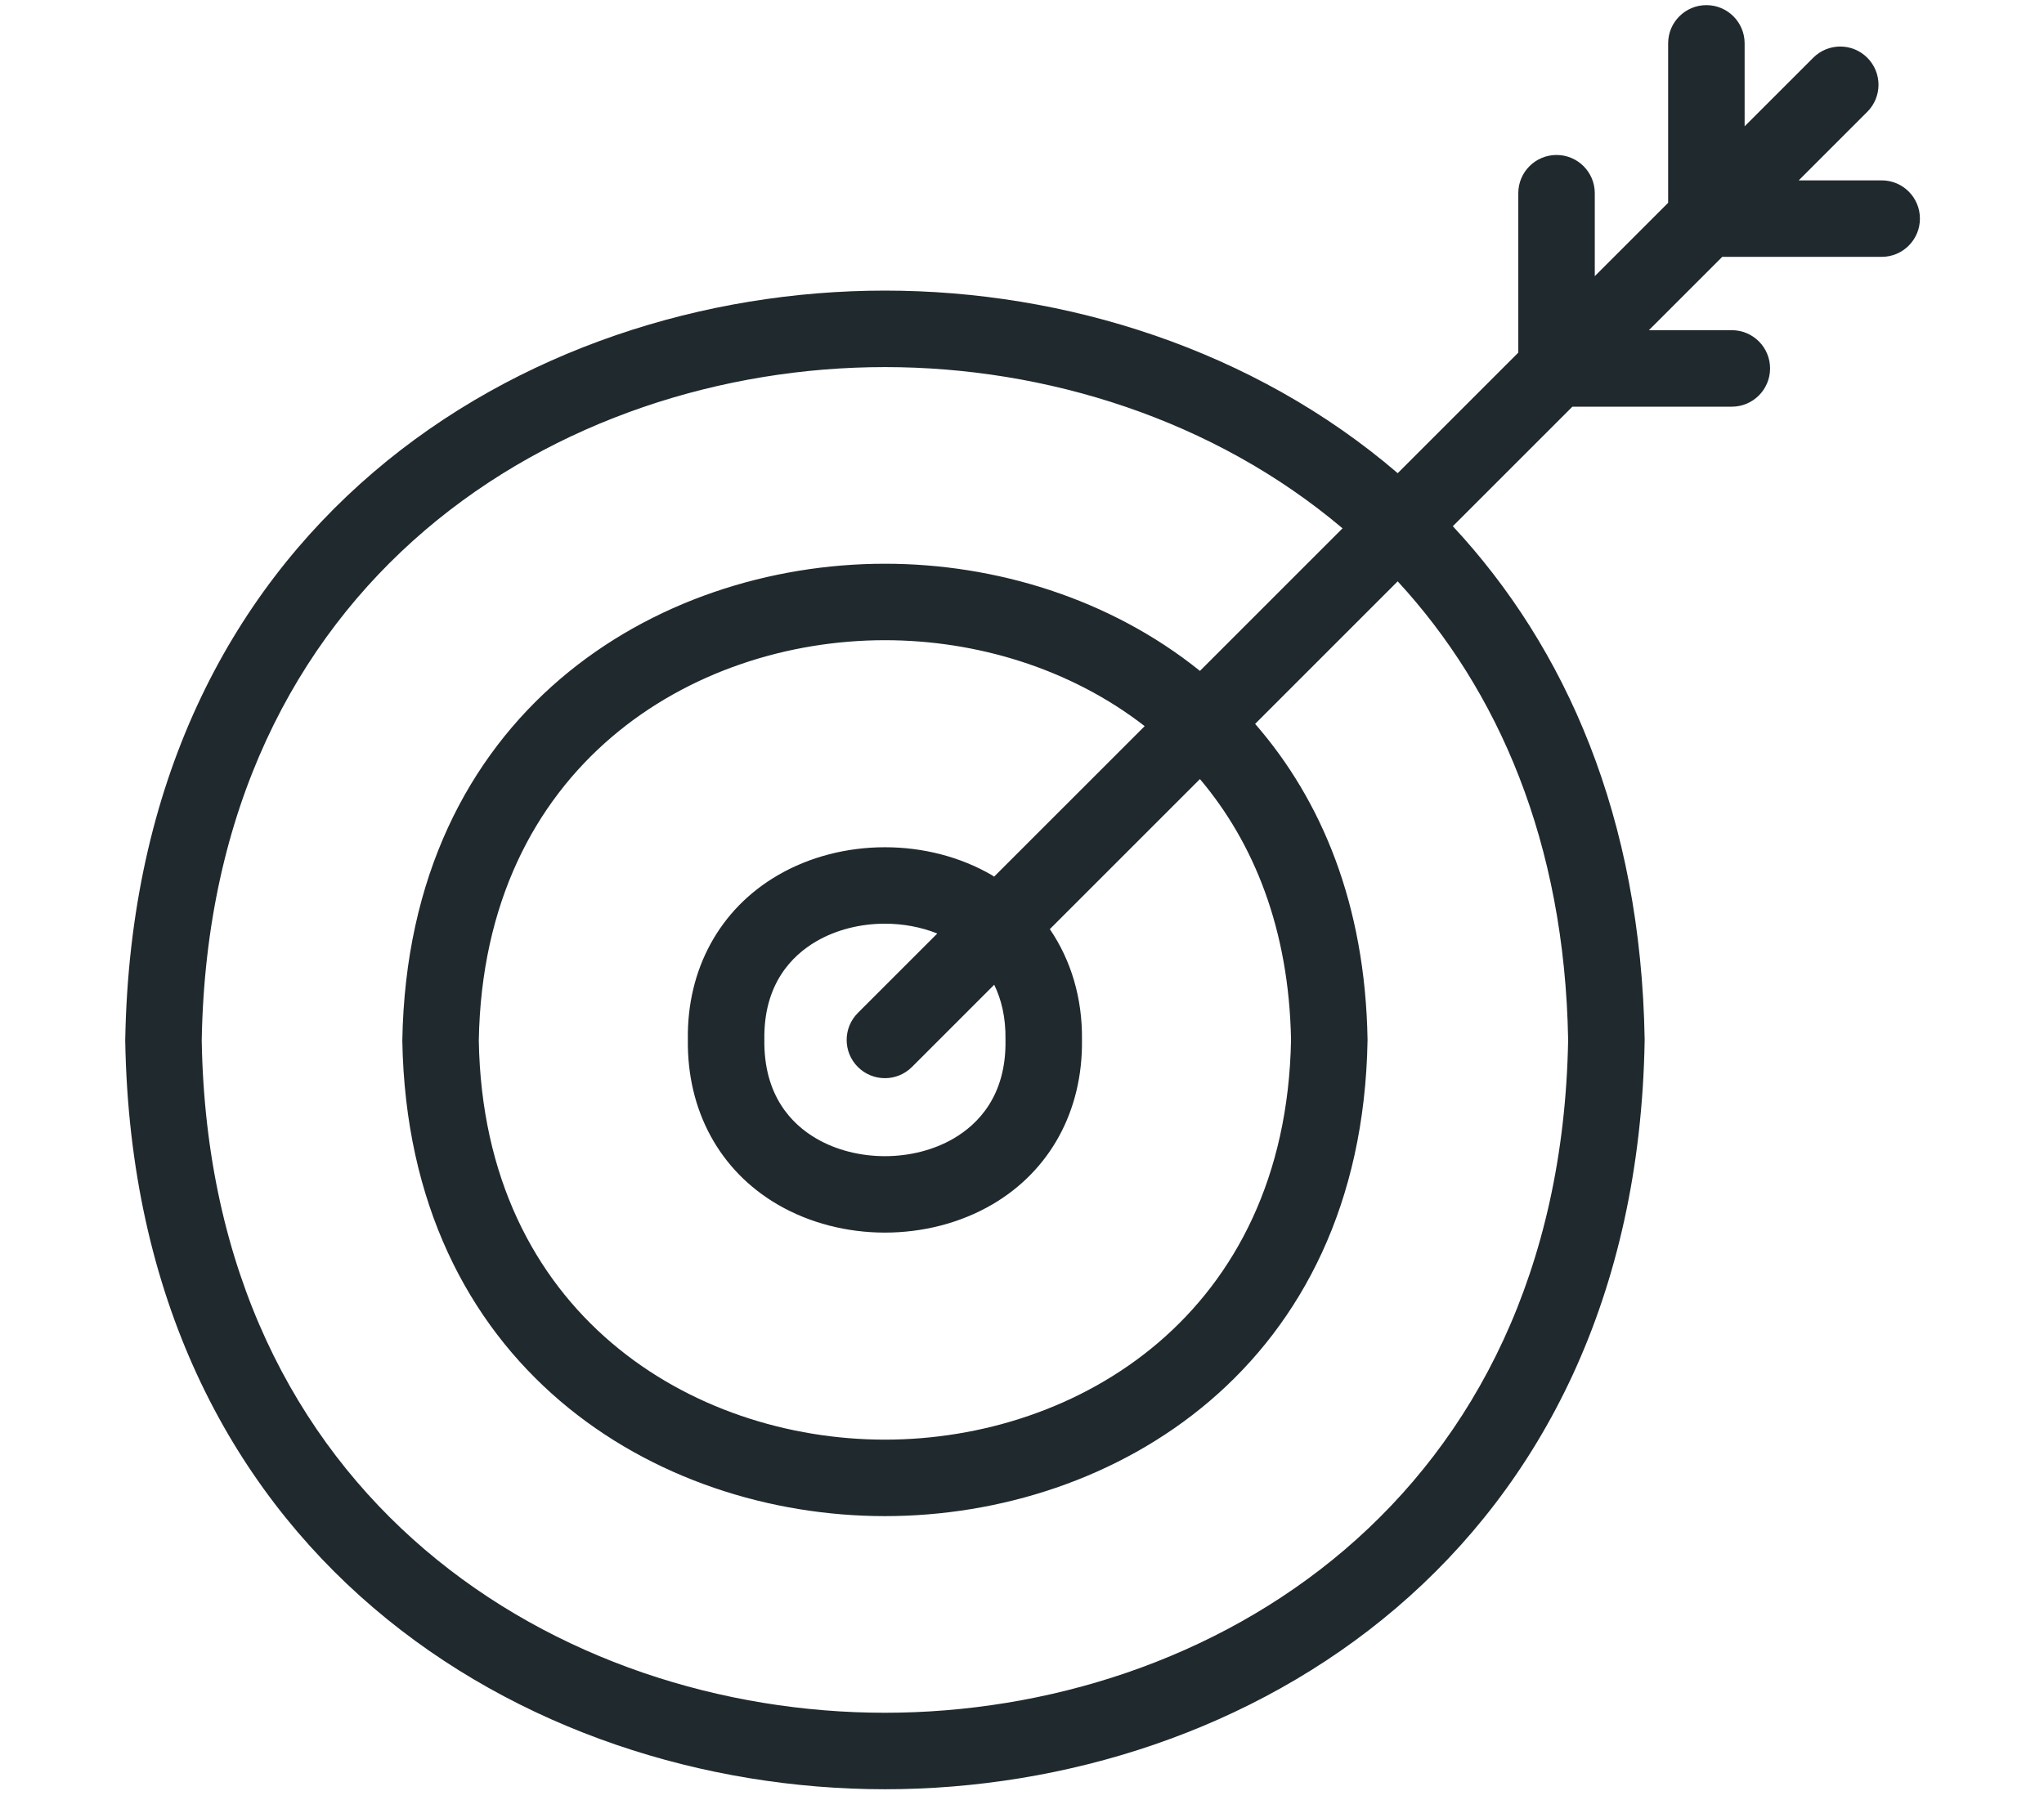
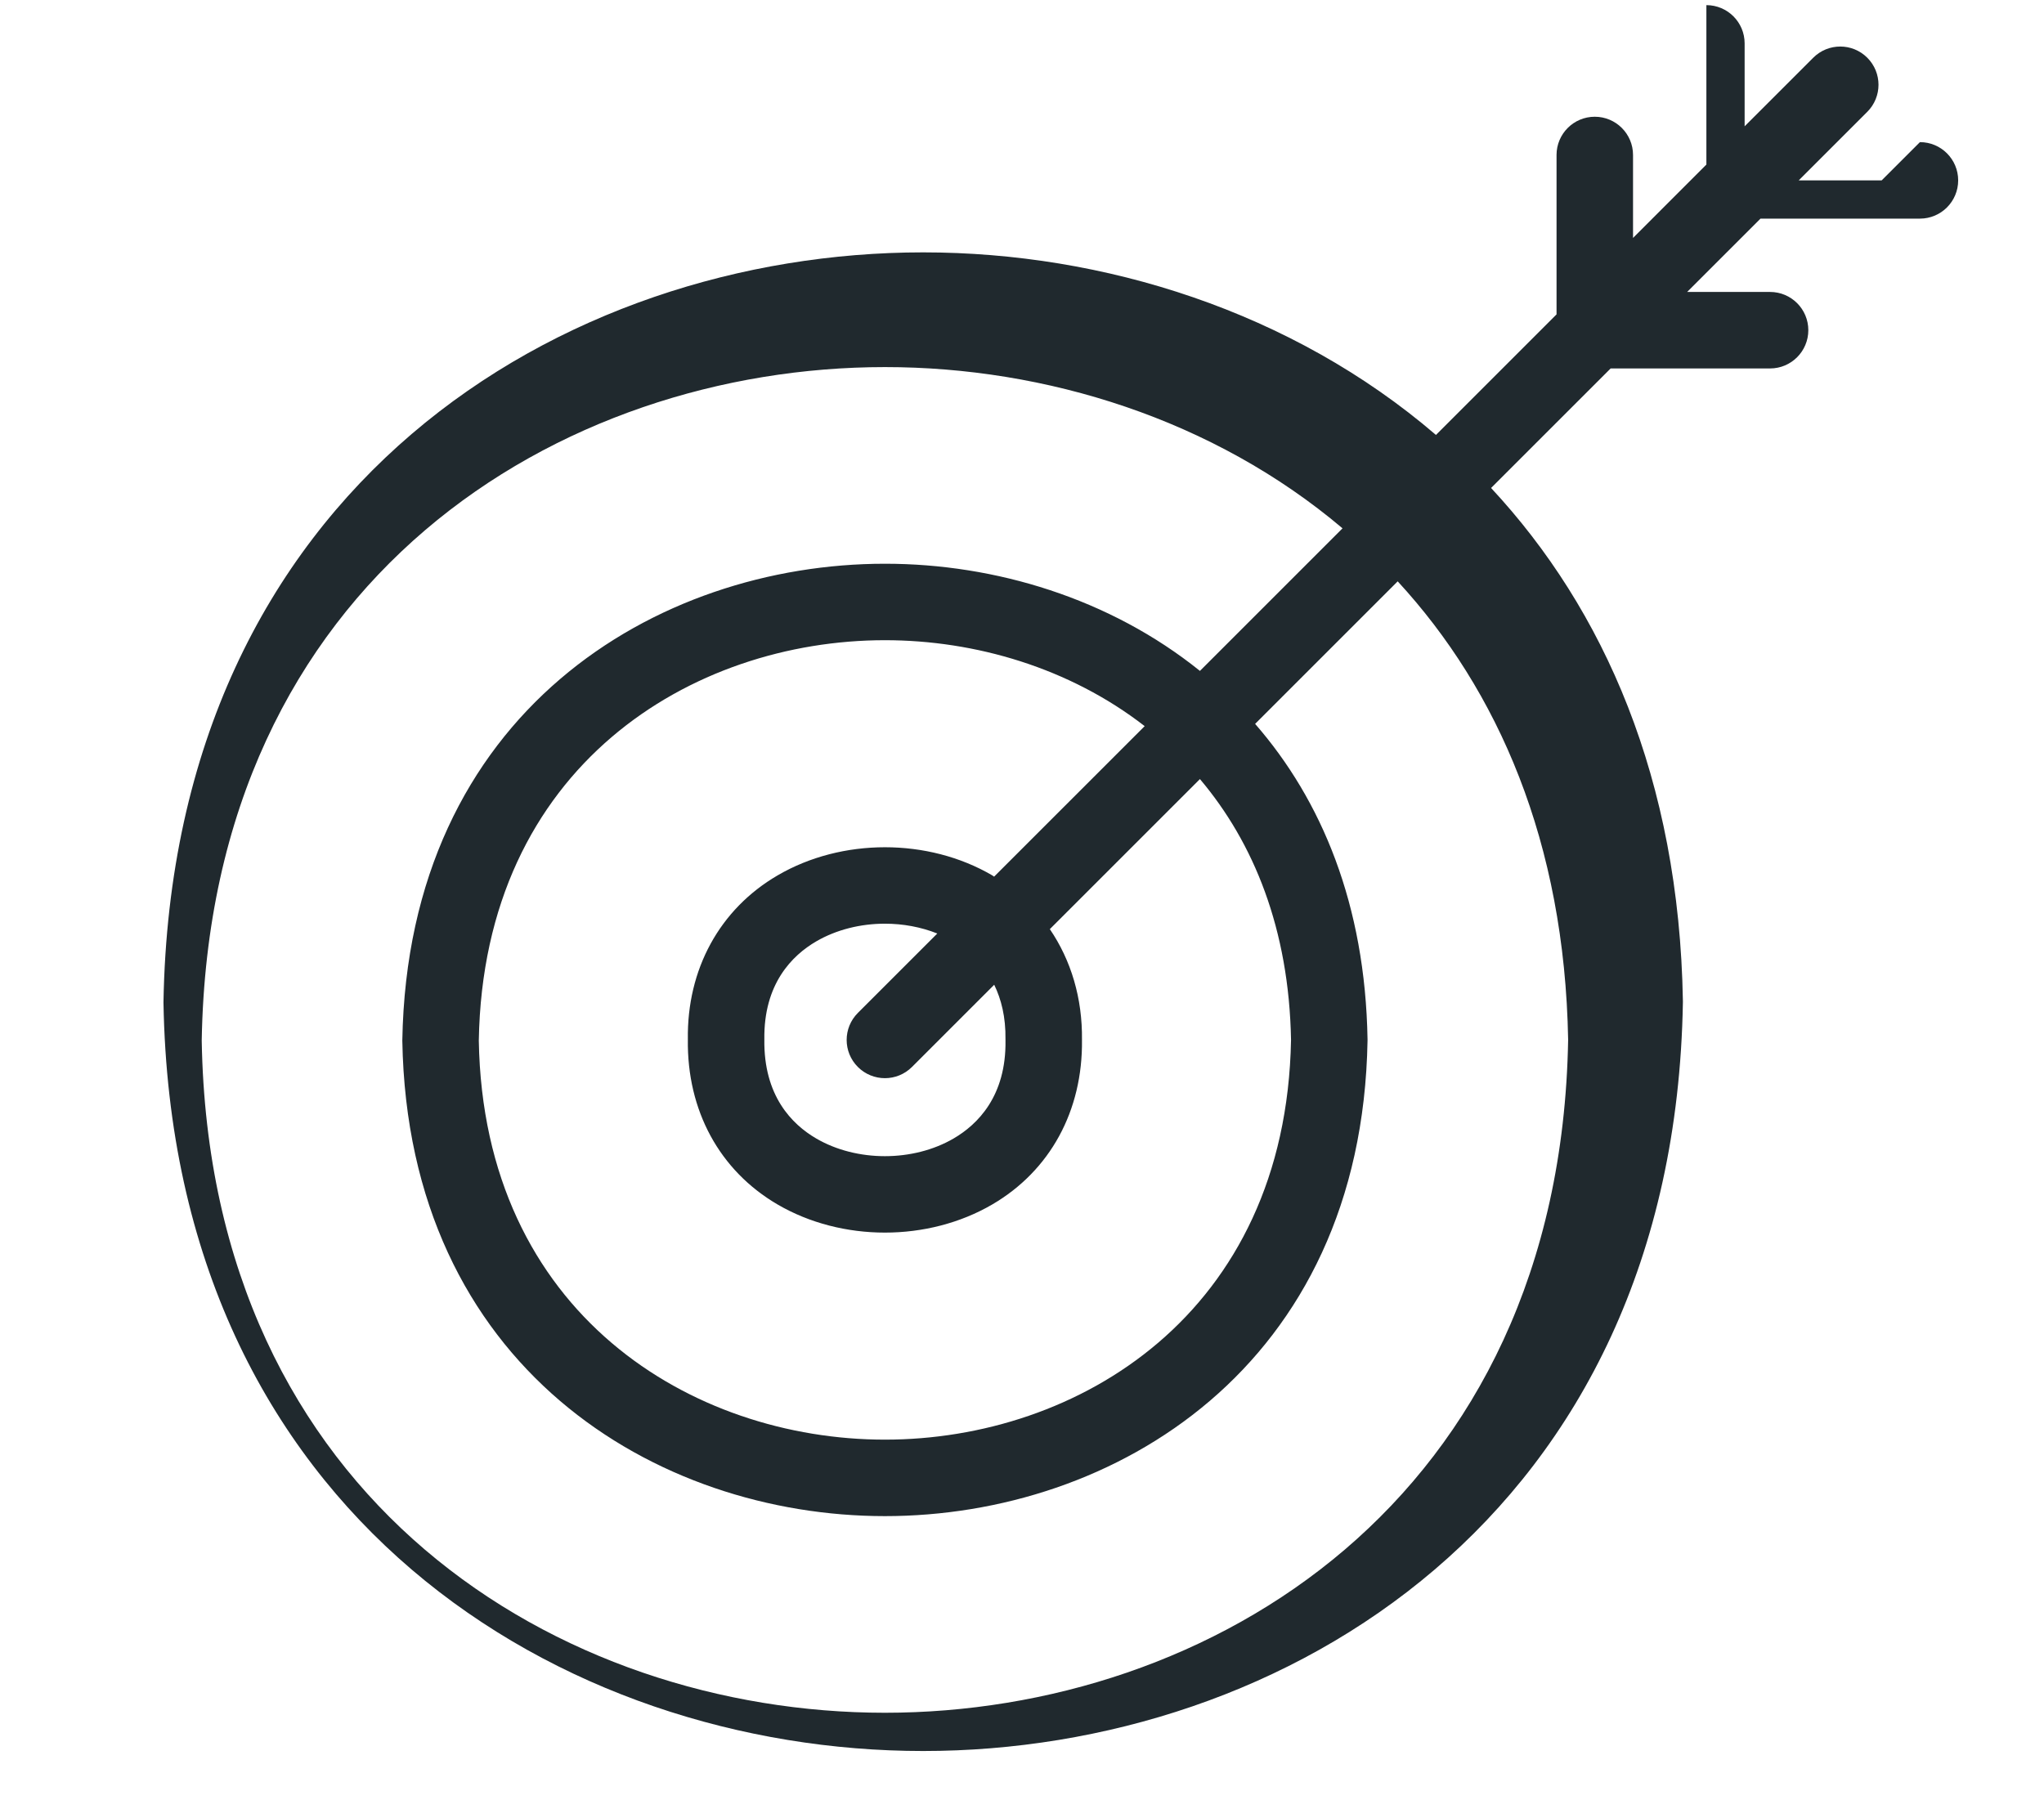
<svg xmlns="http://www.w3.org/2000/svg" id="Calque_1" data-name="Calque 1" viewBox="0 0 2257.78 1988.3">
  <defs>
    <style>
      .cls-1 {
        fill: #20292e;
        stroke-width: 0px;
      }
    </style>
  </defs>
-   <path class="cls-1" d="m2078.47,199.28h-91.62l75.75-75.75c16.5-16.51,16.5-43.22,0-59.74-16.5-16.51-43.23-16.51-59.73,0l-75.77,75.75V47.91c0-23.32-18.91-42.24-42.24-42.24s-42.25,18.92-42.25,42.24v176.15l-81.03,81.04v-91.64c0-23.32-18.92-42.24-42.25-42.24s-42.24,18.92-42.24,42.24v176.12l-133.19,133.19c-159.09-136.56-367.07-201.68-566.33-201.71h-.06c-397.39,0-829.48,258.83-839.19,828.53,9.62,568.3,441.71,827.16,839.11,827.18h.03c397.42,0,829.51-258.81,839.2-827.13v-1.43c-4.15-245.26-87.11-432.77-211.89-566.85l132.08-132.06h176.1c23.32,0,42.25-18.92,42.25-42.27s-18.93-42.24-42.25-42.24h-91.61l81.03-81.02h176.11c23.33,0,42.24-18.91,42.24-42.26s-18.9-42.24-42.24-42.24Zm-346.32,949.65c-9.1,510.73-397.53,743.34-754.73,743.34-357.38-.03-745.96-232.91-754.6-742.68,8.72-511.24,397.34-744.07,754.72-744.03,177.59,0,362.85,57.57,505.4,178.14l-157.51,157.52c-99.41-80.05-226.17-118.4-347.9-118.4h-.04c-252.44,0-526.92,164.38-533.1,526.77,6.14,360.98,280.6,525.42,533.04,525.44h.05c252.43,0,526.92-164.41,533.08-525.39v-1.43c-2.52-148.84-50.74-264.2-124.17-348.46l157.48-157.48c110.82,120.28,184.43,287.89,188.28,506.64Zm-621.5-.61v1.23c.89,61.3-30.65,92.7-57.25,108.22-44.73,26.1-107.18,26.1-151.87,0-26.62-15.55-58.13-46.94-57.24-109.45-.88-61.31,30.64-92.72,57.25-108.25,22.36-13.04,49.14-19.58,75.93-19.58,19.89,0,39.77,3.64,57.86,10.85l-87.73,87.73c-16.52,16.51-16.52,43.22,0,59.73,8.25,8.24,19.06,12.37,29.87,12.37s21.62-4.13,29.88-12.37l90.84-90.85c7.75,15.94,12.82,35.62,12.45,60.37Zm-12.54-179.79c-.73-.44-1.34-.99-2.09-1.43-70.88-41.41-166.16-41.41-237.06,0-64.16,37.42-100.3,103.94-99.16,181.19-1.15,78.5,34.97,145,99.12,182.44,35.44,20.69,76.99,31.05,118.54,31.05s83.07-10.36,118.52-31.05c63.99-37.34,100.12-103.59,99.16-181.81.56-46.2-12.1-88.05-35.51-122.41l165.8-165.79c59.51,70.39,98.42,165.81,100.63,288.21-5.56,303.44-236.36,441.6-448.63,441.6-212.42-.03-443.42-138.46-448.55-440.89,5.18-303.95,236.18-442.36,448.63-442.34,100.03,0,204.16,30.73,286.89,94.94l-166.3,166.28Z" />
+   <path class="cls-1" d="m2078.47,199.28h-91.62l75.75-75.75c16.5-16.51,16.5-43.22,0-59.74-16.5-16.51-43.23-16.51-59.73,0l-75.77,75.75V47.91c0-23.32-18.91-42.24-42.24-42.24v176.15l-81.03,81.04v-91.64c0-23.32-18.92-42.24-42.25-42.24s-42.24,18.92-42.24,42.24v176.12l-133.19,133.19c-159.09-136.56-367.07-201.68-566.33-201.71h-.06c-397.39,0-829.48,258.83-839.19,828.53,9.62,568.3,441.71,827.16,839.11,827.18h.03c397.42,0,829.51-258.81,839.2-827.13v-1.43c-4.15-245.26-87.11-432.77-211.89-566.85l132.08-132.06h176.1c23.32,0,42.25-18.92,42.25-42.27s-18.93-42.24-42.25-42.24h-91.61l81.03-81.02h176.11c23.33,0,42.24-18.91,42.24-42.26s-18.9-42.24-42.24-42.24Zm-346.32,949.65c-9.1,510.73-397.53,743.34-754.73,743.34-357.38-.03-745.96-232.91-754.6-742.68,8.72-511.24,397.34-744.07,754.72-744.03,177.59,0,362.85,57.57,505.4,178.14l-157.51,157.52c-99.41-80.05-226.17-118.4-347.9-118.4h-.04c-252.44,0-526.92,164.38-533.1,526.77,6.14,360.98,280.6,525.42,533.04,525.44h.05c252.43,0,526.92-164.41,533.08-525.39v-1.43c-2.52-148.84-50.74-264.2-124.17-348.46l157.48-157.48c110.82,120.28,184.43,287.89,188.28,506.64Zm-621.5-.61v1.23c.89,61.3-30.65,92.7-57.25,108.22-44.73,26.1-107.18,26.1-151.87,0-26.62-15.55-58.13-46.94-57.24-109.45-.88-61.31,30.64-92.72,57.25-108.25,22.36-13.04,49.14-19.58,75.93-19.58,19.89,0,39.77,3.64,57.86,10.85l-87.73,87.73c-16.52,16.51-16.52,43.22,0,59.73,8.25,8.24,19.06,12.37,29.87,12.37s21.62-4.13,29.88-12.37l90.84-90.85c7.75,15.94,12.82,35.62,12.45,60.37Zm-12.54-179.79c-.73-.44-1.34-.99-2.09-1.43-70.88-41.41-166.16-41.41-237.06,0-64.16,37.42-100.3,103.94-99.16,181.19-1.15,78.5,34.97,145,99.12,182.44,35.44,20.69,76.99,31.05,118.54,31.05s83.07-10.36,118.52-31.05c63.99-37.34,100.12-103.59,99.16-181.81.56-46.2-12.1-88.05-35.51-122.41l165.8-165.79c59.51,70.39,98.42,165.81,100.63,288.21-5.56,303.44-236.36,441.6-448.63,441.6-212.42-.03-443.42-138.46-448.55-440.89,5.18-303.95,236.18-442.36,448.63-442.34,100.03,0,204.16,30.73,286.89,94.94l-166.3,166.28Z" />
</svg>